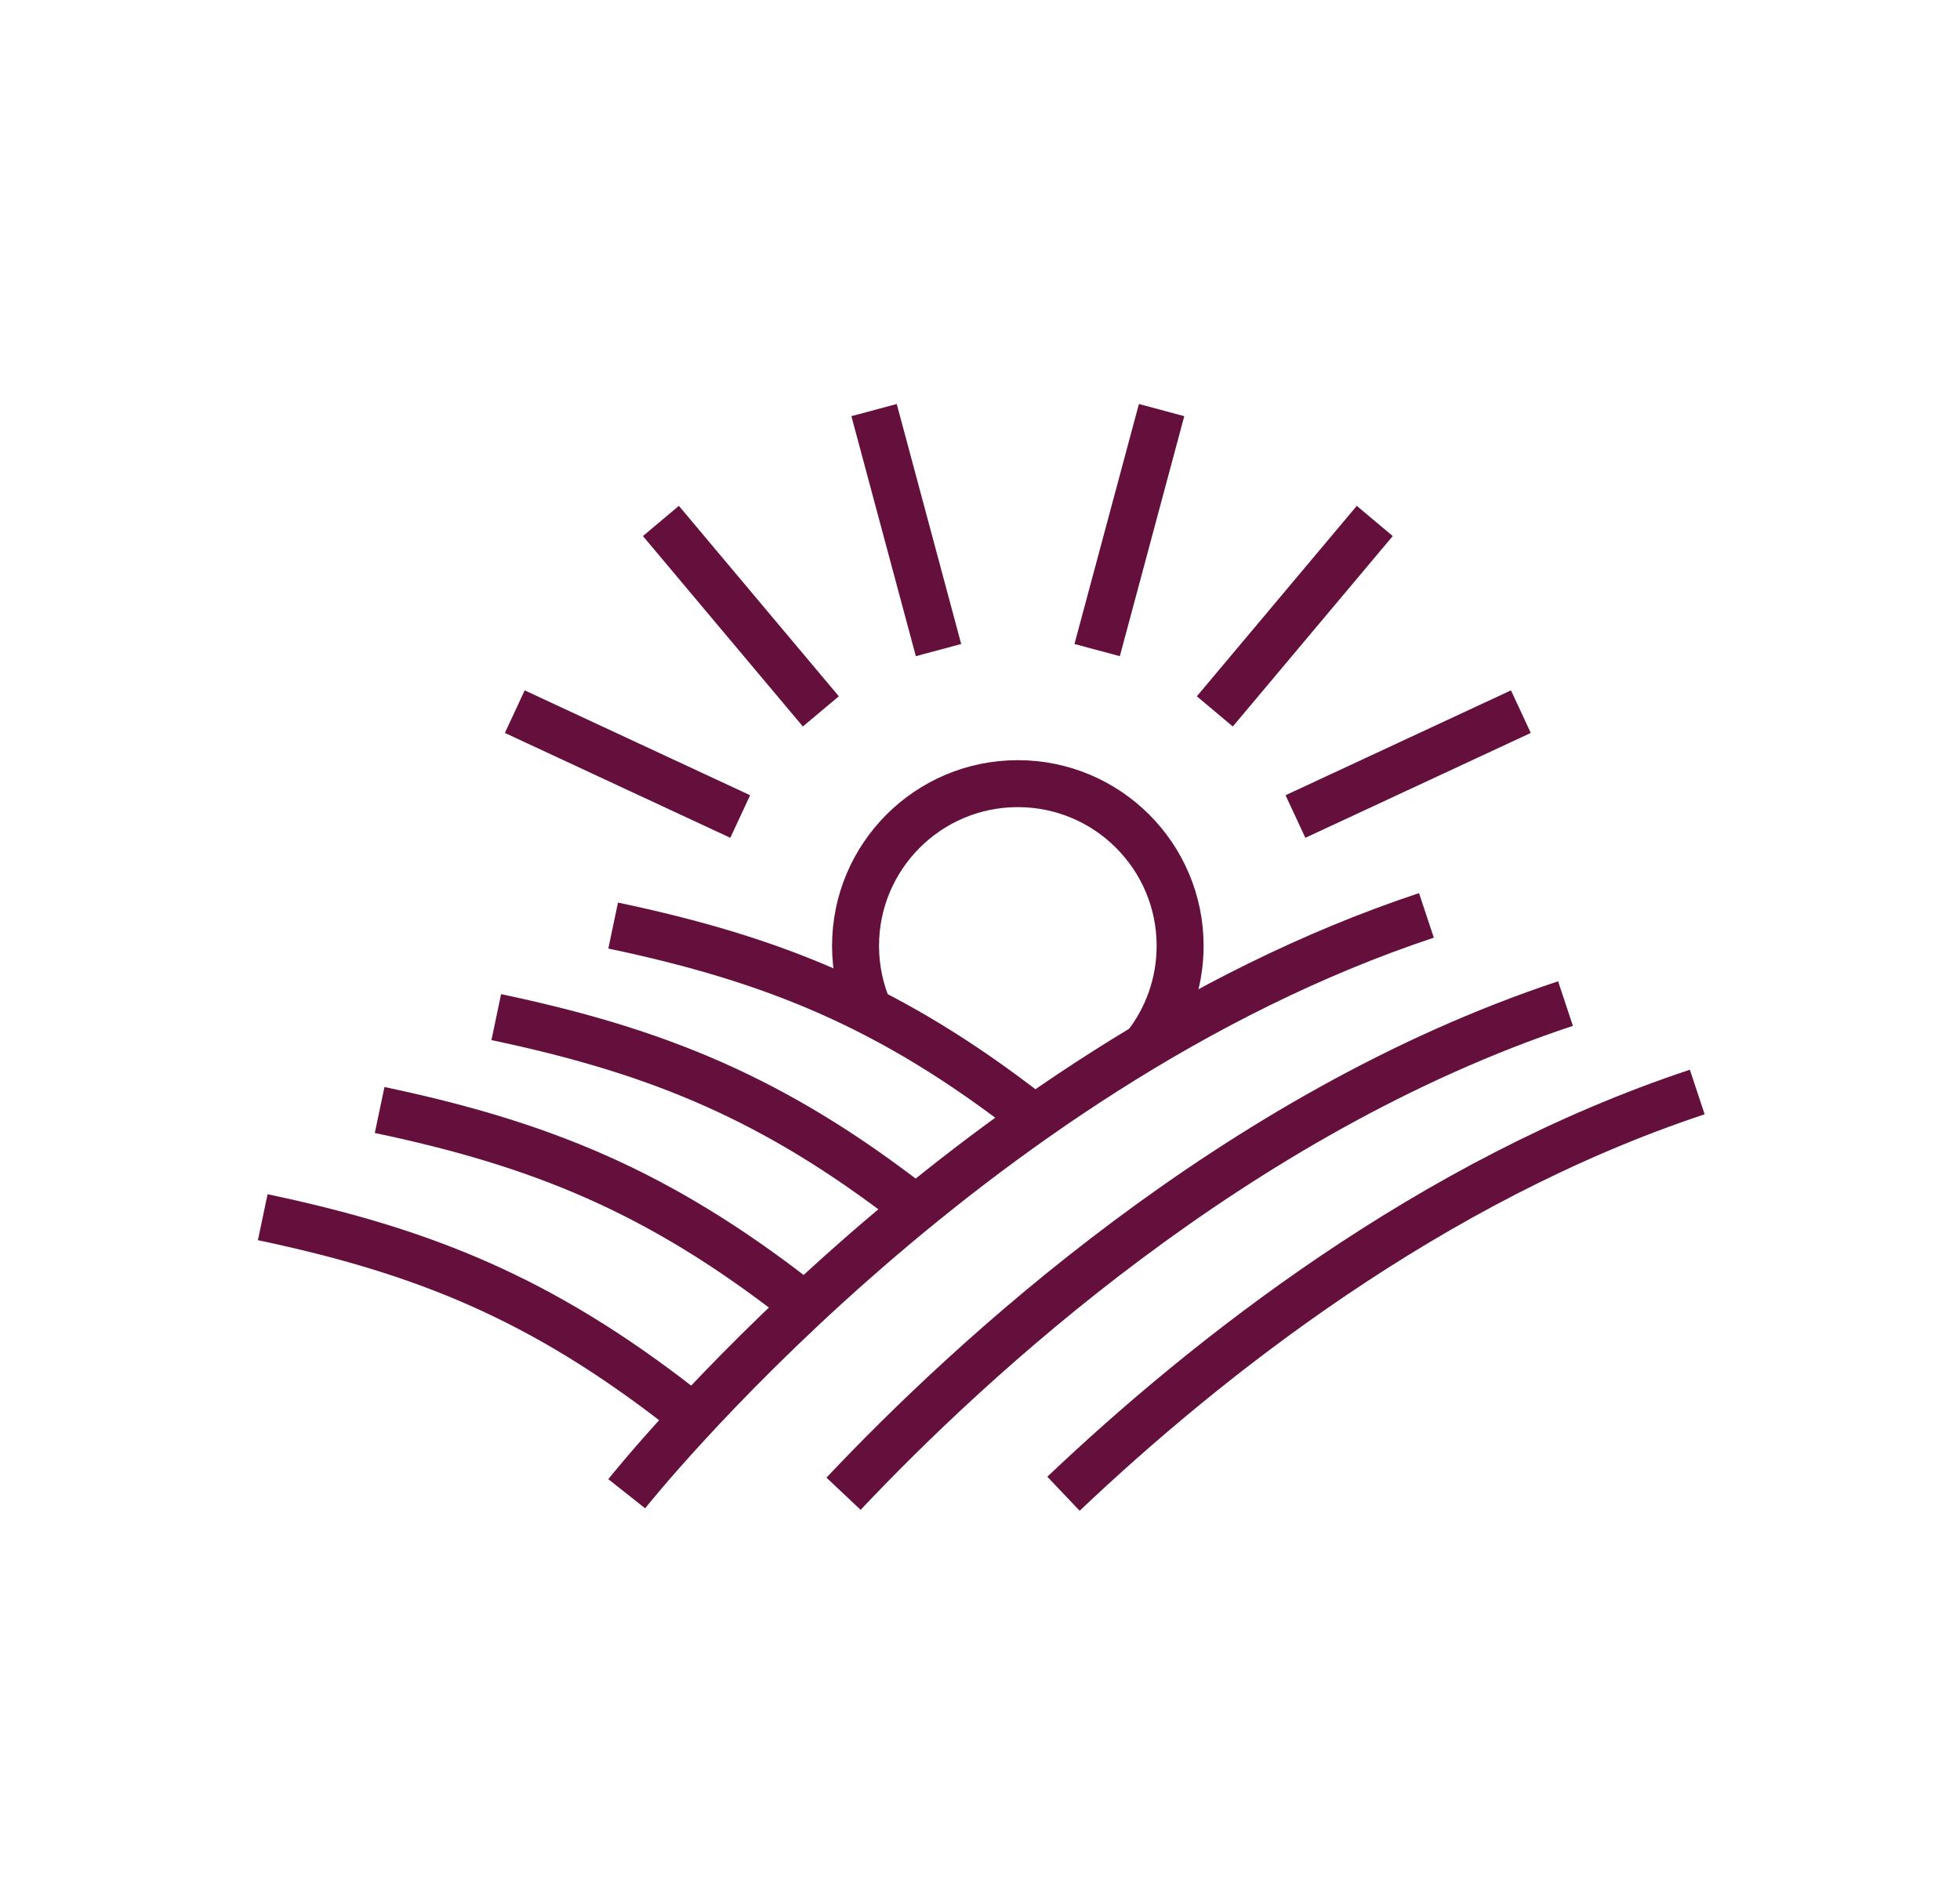
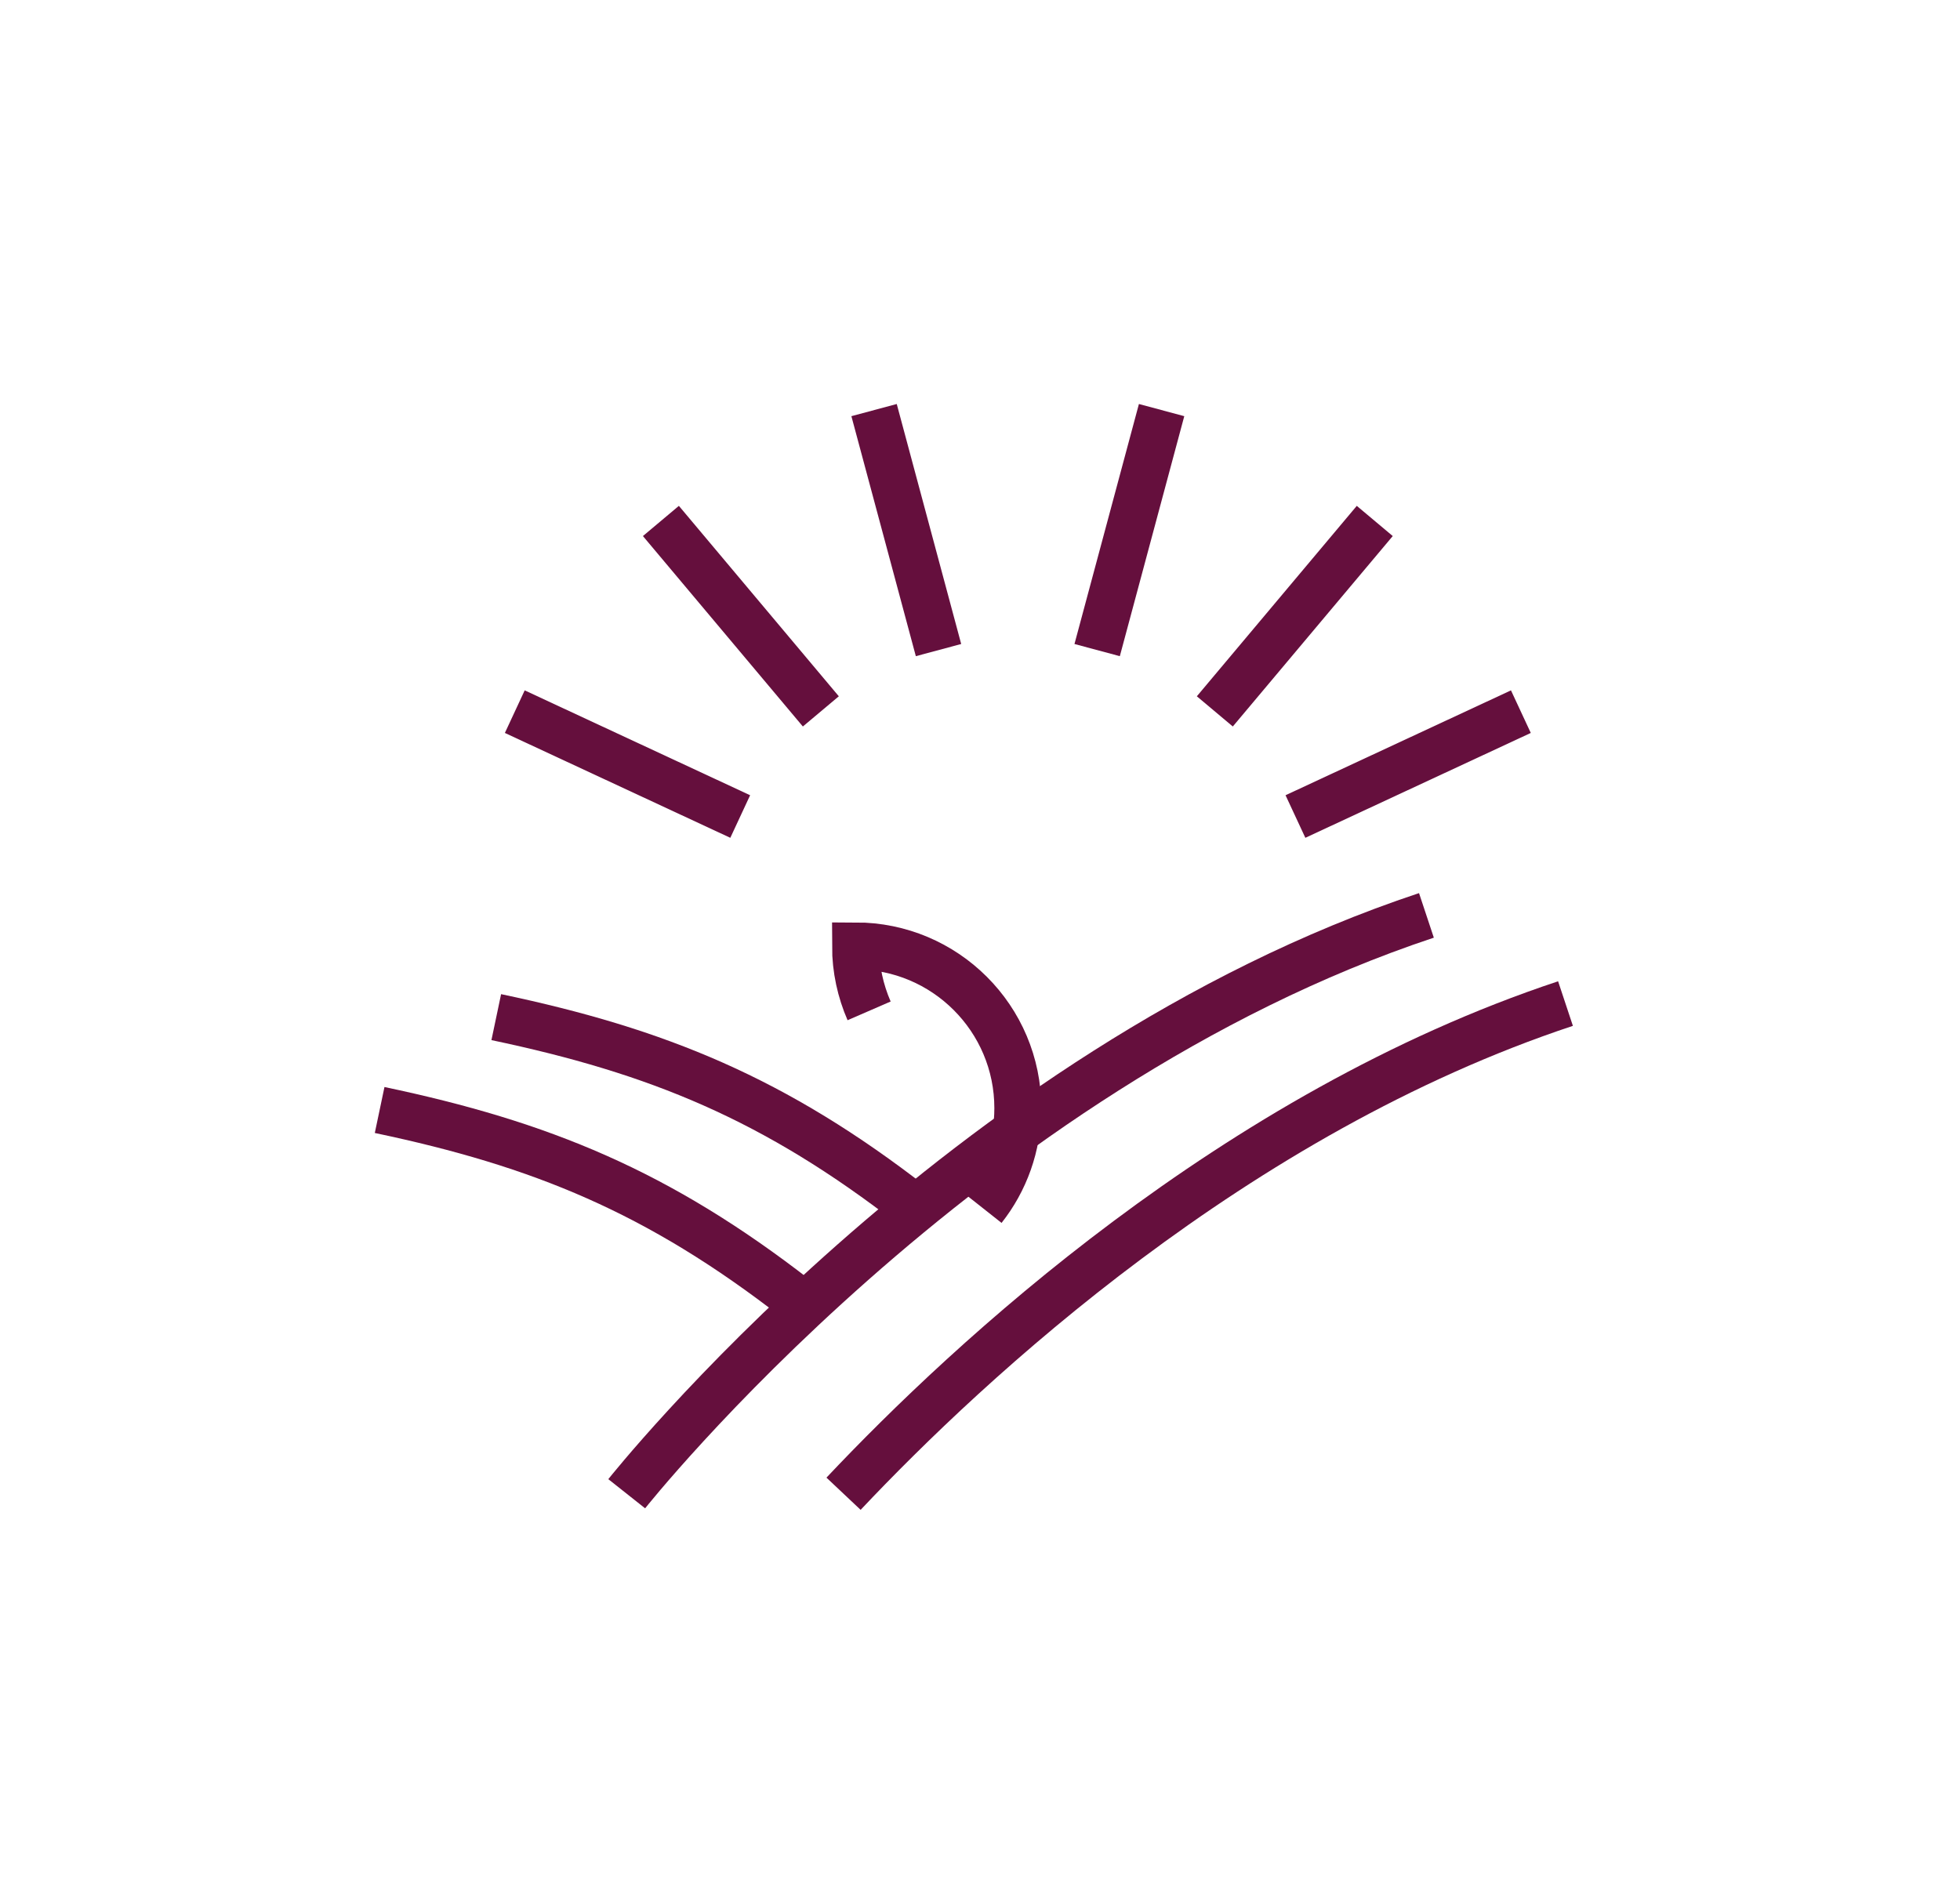
<svg xmlns="http://www.w3.org/2000/svg" version="1.1" id="Vrstva_1" x="0px" y="0px" viewBox="0 0 751.2 729.8" style="enable-background:new 0 0 751.2 729.8;" xml:space="preserve">
  <style type="text/css">
	.st0{fill:none;stroke:#650F3D;stroke-width:18;stroke-miterlimit:10;}
</style>
  <g>
    <path class="st0" d="M240.2,572.6c0,0,128.9-162.7,306.5-221.7" />
-     <path class="st0" d="M260.6,539.2c-53.1-41.3-98.1-59.6-159.9-72.6" />
    <path class="st0" d="M305.4,498.1c-53.1-41.3-98.1-59.6-159.9-72.6" />
    <path class="st0" d="M350.1,462.5c-53.1-41.3-98.1-59.6-159.9-72.6" />
-     <path class="st0" d="M394.9,427.4c-53.1-41.3-98.1-59.6-159.9-72.6" />
-     <path class="st0" d="M333.1,387.5c-3.3-7.6-5.2-16-5.2-24.9c0-34.3,27.8-62.2,62.2-62.2c34.3,0,62.2,27.8,62.2,62.2   c0,14.5-5,27.9-13.3,38.4" />
+     <path class="st0" d="M333.1,387.5c-3.3-7.6-5.2-16-5.2-24.9c34.3,0,62.2,27.8,62.2,62.2   c0,14.5-5,27.9-13.3,38.4" />
    <line class="st0" x1="496.5" y1="313" x2="582.9" y2="272.8" />
    <line class="st0" x1="197.3" y1="272.8" x2="283.7" y2="313" />
    <line class="st0" x1="465.6" y1="272.7" x2="526.9" y2="199.7" />
    <line class="st0" x1="253.3" y1="199.7" x2="314.6" y2="272.7" />
    <line class="st0" x1="420.5" y1="249.2" x2="445.2" y2="157.2" />
    <line class="st0" x1="335" y1="157.2" x2="359.7" y2="249.2" />
    <path class="st0" d="M323.3,572.6c48-50.9,149.9-145.8,276.7-187.9" />
-     <path class="st0" d="M407.6,572.6c54.7-51.9,140.7-120.1,242.9-154" />
  </g>
</svg>